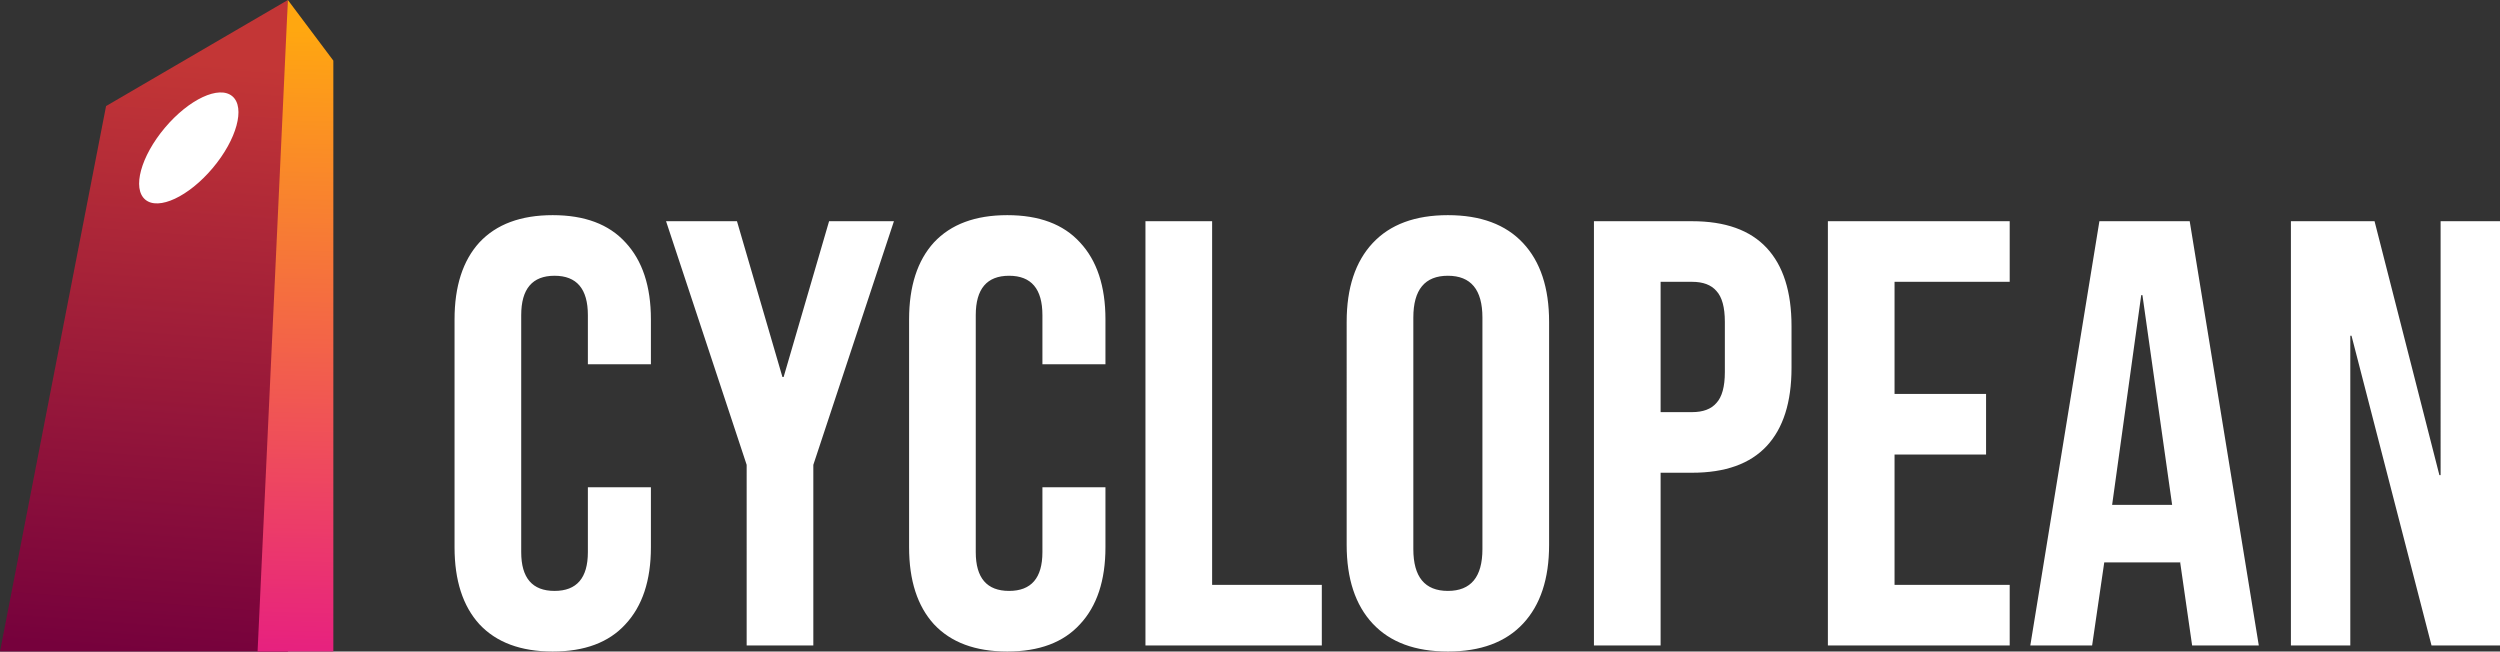
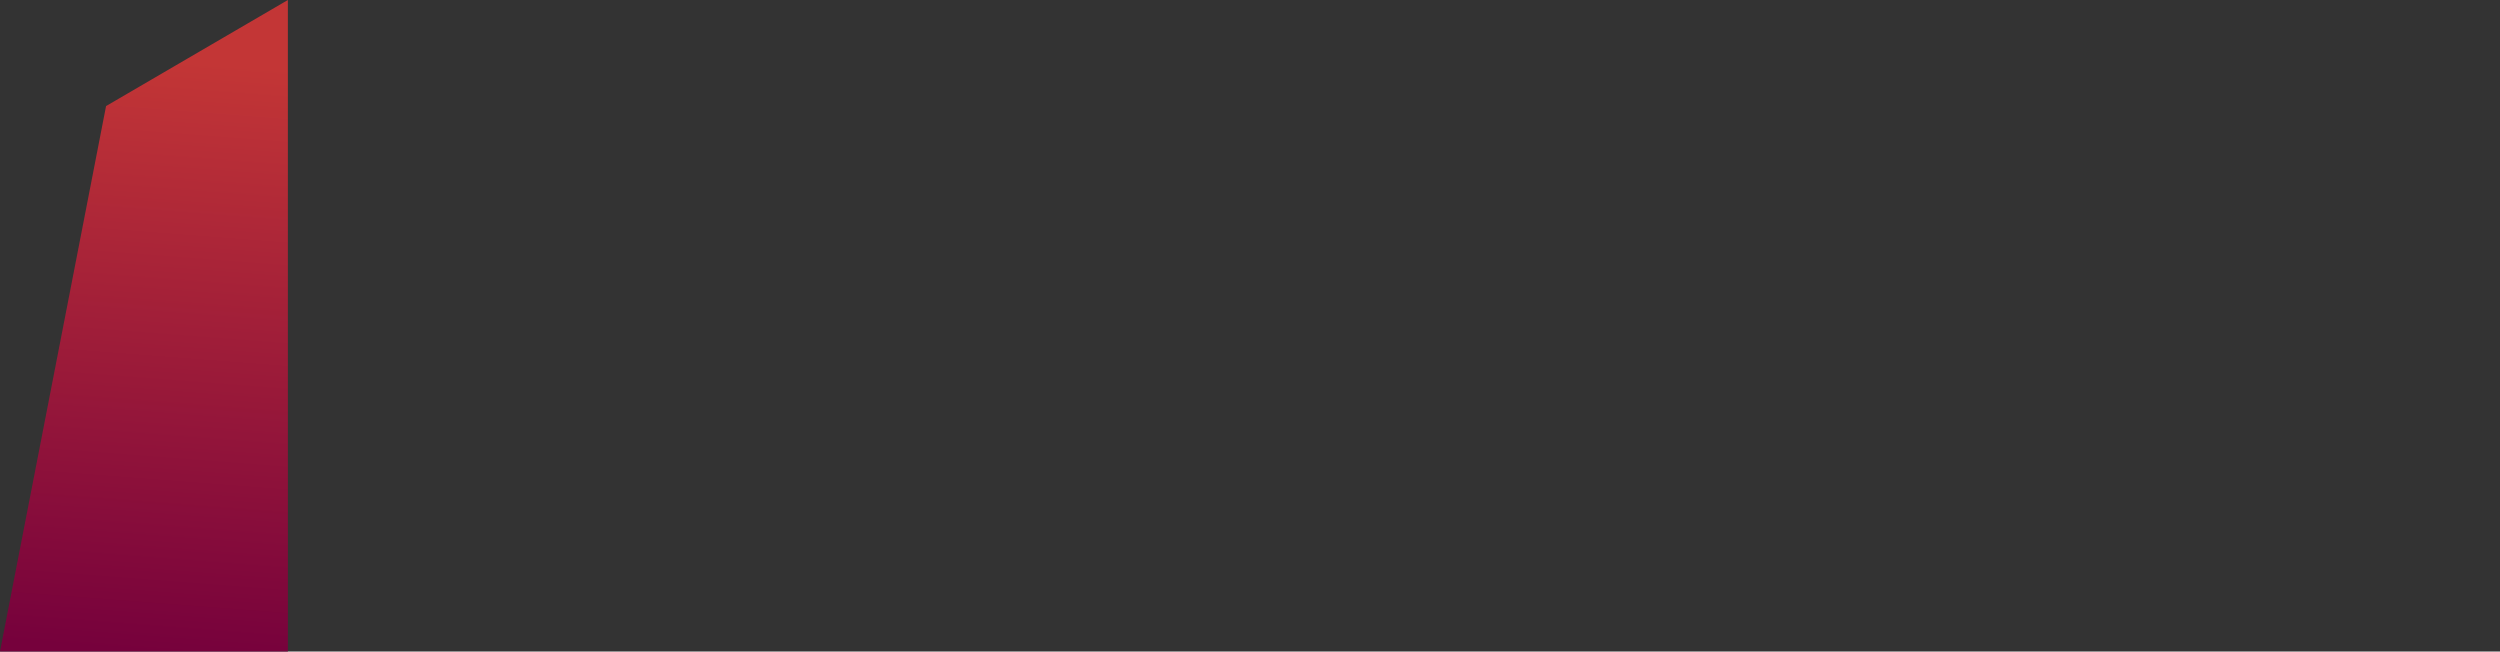
<svg xmlns="http://www.w3.org/2000/svg" xmlns:ns1="http://sodipodi.sourceforge.net/DTD/sodipodi-0.dtd" xmlns:ns2="http://www.inkscape.org/namespaces/inkscape" xmlns:xlink="http://www.w3.org/1999/xlink" version="1.1" width="1649.999" height="430" viewBox="-0.5 -0.5 1649.999 430" data-id="svg17" ns1:docname="Cyclopean Logo (Ink).svg" ns2:version="1.3.2 (091e20e, 2023-11-25, custom)" ns2:export-filename="..\Cyclopean Logo\Cyclopean Logo (Black).svg" ns2:export-xdpi="96" ns2:export-ydpi="96">
  <rect x="-0.5" y="-0.5" width="1649.999" height="430" fill="#333333" stroke="none" />
  <ns1:namedview id="namedview1" pagecolor="#ffffff" bordercolor="#000000" borderopacity="0.25" ns2:showpageshadow="2" ns2:pageopacity="0.0" ns2:pagecheckerboard="true" ns2:deskcolor="#d1d1d1" ns2:zoom="0.12151163" ns2:cx="699.52153" ns2:cy="571.96172" ns2:window-width="1920" ns2:window-height="1009" ns2:window-x="3832" ns2:window-y="-8" ns2:window-maximized="1" ns2:current-layer="svg17" showgrid="false">
    <ns2:grid id="grid1" units="px" originx="0" originy="0" spacingx="1" spacingy="1" empcolor="#0099e5" empopacity="0.302" color="#0099e5" opacity="0.149" empspacing="10" dotted="false" gridanglex="30" gridanglez="30" visible="false" />
  </ns1:namedview>
  <defs id="defs1">
    <linearGradient id="linearGradient20">
      <stop style="stop-color:#76013c;stop-opacity:1;" offset="0" id="stop20" />
      <stop style="stop-color:#c33636;stop-opacity:1;" offset="1" id="stop21" />
    </linearGradient>
    <linearGradient id="linearGradient17">
      <stop style="stop-color:#e7217f;stop-opacity:1;" offset="0" id="stop17" />
      <stop style="stop-color:#ffa710;stop-opacity:1;" offset="1" id="stop18" />
    </linearGradient>
    <style type="text/css" id="style1">@import url(https://fonts.googleapis.com/css2?family=Bebas+Neue:wght@400;500);
</style>
    <linearGradient xlink:href="#linearGradient17" id="linearGradient18" x1="194.5" y1="429.5" x2="204.5" y2="19.5" gradientUnits="userSpaceOnUse" />
    <linearGradient xlink:href="#linearGradient20" id="linearGradient21" x1="89.5" y1="429.5" x2="119.5" y2="39.5" gradientUnits="userSpaceOnUse" />
  </defs>
  <g id="g1" ns2:label="Monolith" style="display:inline">
-     <path id="rect1" d="m 189.5,-0.5 -120,70 -70,360 h 190 z" style="fill:url(#linearGradient21)" ns2:label="Grape Front" />
-     <path id="path4" d="m 189.5,-0.5 -20,430 h 20 20 10 v -390 z" style="fill:url(#linearGradient18)" ns2:label="Passionfruit Side" />
-     <ellipse cx="5.639" cy="157.49" rx="44.6" ry="20.635" fill="#ffffff" stroke="none" transform="rotate(-49.9)" pointer-events="all" id="ellipse12" ns2:label="Eye" />
+     <path id="rect1" d="m 189.5,-0.5 -120,70 -70,360 h 190 " style="fill:url(#linearGradient21)" ns2:label="Grape Front" />
  </g>
-   <path d="m 364.3,429.5 q -31.6,0 -48.4,-18 -16.4,-18 -16.4,-50.8 V 210.3 q 0,-32.8 16.4,-50.8 16.8,-18 48.4,-18 31.6,0 48,18 16.8,18 16.8,50.8 v 29.6 h -41.6 v -32.4 q 0,-26 -22,-26 -22,0 -22,26 v 156.4 q 0,25.6 22,25.6 22,0 22,-25.6 v -42.8 h 41.6 v 39.6 q 0,32.8 -16.8,50.8 -16.4,18 -48,18 z m 127.999,-123.2 -53.2,-160.8 h 46.8 l 30,102.8 h 0.8 l 30,-102.8 h 42.8 l -53.2,160.8 v 119.2 h -44 z m 172,123.2 q -31.6,0 -48.4,-18 -16.4,-18 -16.4,-50.8 V 210.3 q 0,-32.8 16.4,-50.8 16.8,-18 48.4,-18 31.6,0 48,18 16.8,18 16.8,50.8 v 29.6 h -41.6 v -32.4 q 0,-26 -22,-26 -22,0 -22,26 v 156.4 q 0,25.6 22,25.6 22,0 22,-25.6 v -42.8 h 41.6 v 39.6 q 0,32.8 -16.8,50.8 -16.4,18 -48,18 z m 91.2,-284 h 44 v 240 h 72.4 v 40 h -116.4 z m 199.6,284 q -32.4,0 -49.6,-18.4 -17.2,-18.4 -17.2,-52 V 211.9 q 0,-33.6 17.2,-52 17.2,-18.4 49.6,-18.4 32.4,0 49.6,18.4 17.2,18.4 17.2,52 v 147.2 q 0,33.6 -17.2,52 -17.2,18.4 -49.6,18.4 z m 0,-40 q 22.8,0 22.8,-27.6 V 209.1 q 0,-27.6 -22.8,-27.6 -22.8,0 -22.8,27.6 v 152.8 q 0,27.6 22.8,27.6 z m 96.4,-244 h 64.8 q 32.8,0 49.2,17.6 16.4,17.6 16.4,51.6 v 27.6 q 0,34 -16.4,51.6 -16.4,17.6 -49.2,17.6 h -20.8 v 114 h -44 z m 64.8,126 q 10.8,0 16,-6 5.6,-6 5.6,-20.4 v -33.2 q 0,-14.4 -5.6,-20.4 -5.2,-6 -16,-6 h -20.8 v 86 z m 89.6,-126 h 120 v 40 h -76 v 74 h 60.4 v 40 h -60.4 v 86 h 76 v 40 h -120 z m 179.2,0 h 59.6 l 45.6,280 h -44 l -8,-55.6 v 0.8 h -50 l -8,54.8 h -40.8 z m 48,187.2 -19.6,-138.4 h -0.8 l -19.2,138.4 z m 78.4,-187.2 h 55.2 l 42.8,167.6 h 0.8 V 145.5 h 39.2 v 280 h -45.2 l -52.8,-204.4 h -0.8 v 204.4 h -39.2 z" id="text1" style="font-size:400px;font-family:'Bebas Neue';-inkscape-font-specification:'Bebas Neue, Normal';display:inline;fill:#ffffff;fill-opacity:1;stroke-width:3;stroke-linecap:round;stroke-linejoin:round;paint-order:markers stroke fill" ns2:label="Text Path White" aria-label="Cyclopean" />
</svg>